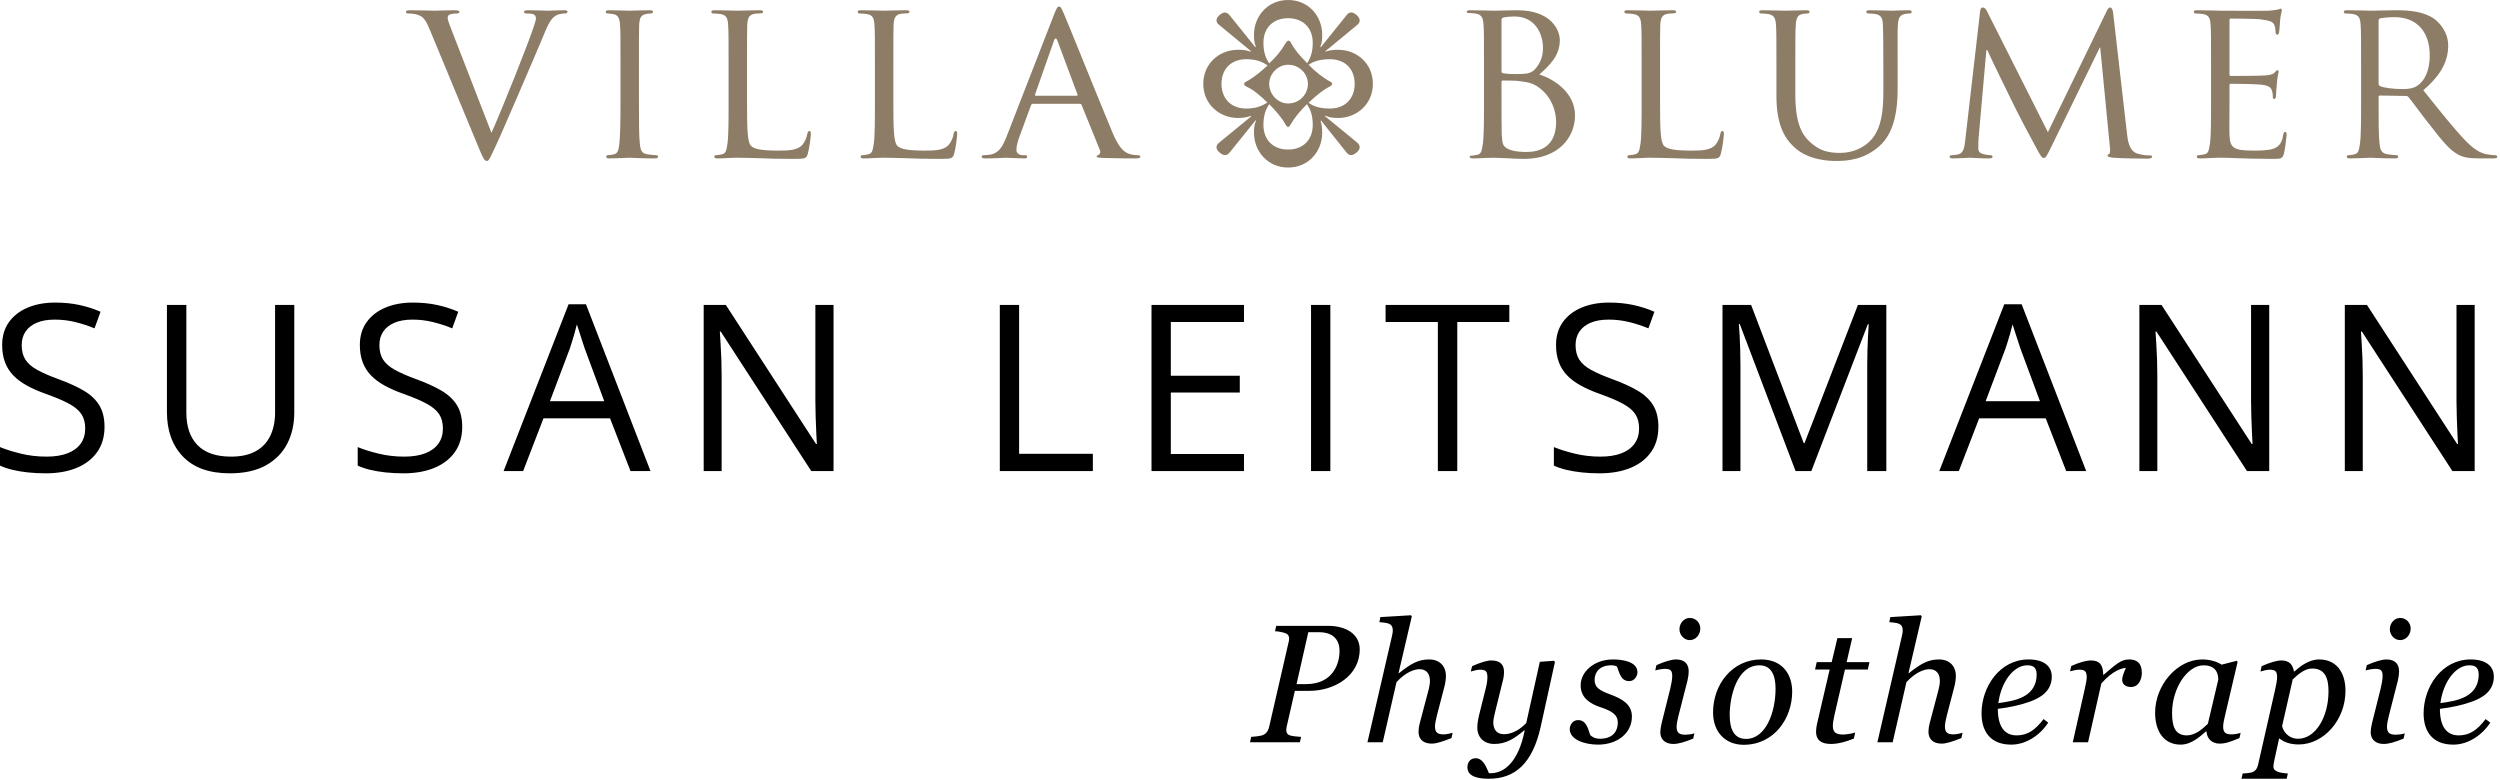
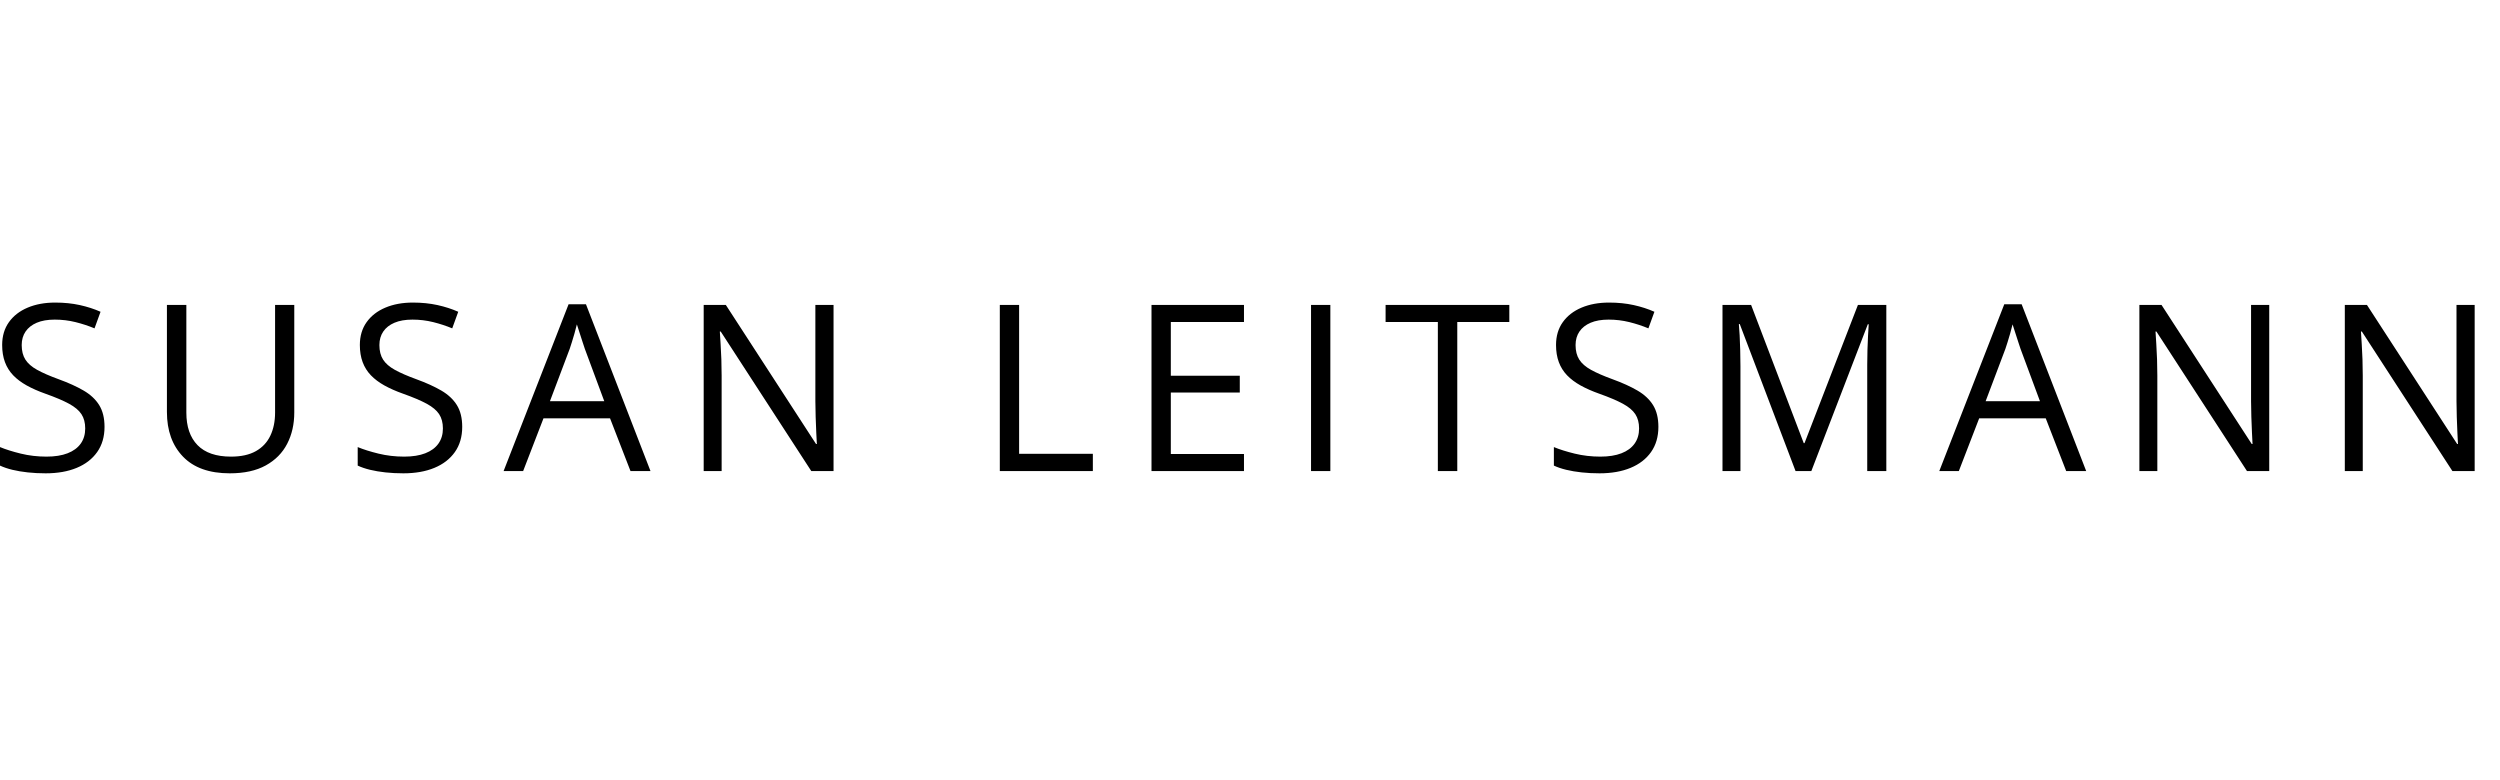
<svg xmlns="http://www.w3.org/2000/svg" width="766" height="239" viewBox="0 0 766 239" fill="none">
-   <path d="M759.478 206.686C759.478 209.723 758.088 212.092 755.359 213.482C753.043 214.666 750.572 215.026 747.74 215.438C748.615 208.745 752.528 203.855 756.543 203.855C757.882 203.855 759.478 204.06 759.478 206.686ZM764.111 207.304C764.111 204.215 761.846 202.053 757.007 202.053C748.203 202.053 742.592 210.393 742.592 218.578C742.592 224.19 745.372 228.154 751.704 228.154C756.08 228.154 760.404 225.425 763.03 221.41L761.588 220.329C759.117 223.572 756.801 225.322 753.351 225.322C749.542 225.322 747.586 222.491 747.586 217.188C751.241 216.725 754.33 216.107 757.573 214.923C760.456 213.842 764.111 211.886 764.111 207.304ZM736.826 224.704C736.105 224.962 734.767 225.116 734.097 225.116C732.193 225.116 731.369 224.55 731.369 222.645C731.369 221.719 731.678 220.483 731.987 219.144L734.715 208.488C734.973 207.355 735.076 206.377 735.076 205.708C735.076 203.494 733.892 202.053 731.163 202.053C729.928 202.053 727.714 202.67 725.191 203.803L724.831 205.399C725.397 205.245 726.993 204.936 727.662 204.936C729.567 204.936 730.03 205.399 730.03 207.252C730.03 208.179 729.722 209.672 729.464 210.856L726.787 221.564C726.53 222.645 726.375 223.675 726.375 224.344C726.375 226.352 727.662 227.948 730.391 227.948C731.884 227.948 733.84 227.381 736.466 226.3L736.826 224.704ZM738.628 192.58C738.628 190.83 737.289 189.337 735.384 189.337C733.686 189.337 732.244 190.933 732.244 192.786C732.244 194.588 733.686 196.132 735.384 196.132C737.238 196.132 738.628 194.485 738.628 192.58ZM713.454 211.783C713.454 219.762 709.438 226.352 704.135 226.352C701.047 226.352 699.451 223.881 699.245 222.439L702.488 208.179C704.084 206.686 706.092 204.833 708.46 204.833C712.475 204.833 713.454 207.973 713.454 211.783ZM718.653 211.68C718.653 205.811 715.719 202.053 710.571 202.053C707.327 202.053 704.547 204.369 703.054 205.708H702.848C702.539 203.7 701.458 202.362 699.039 202.362C697.546 202.362 695.538 202.979 692.964 204.112L692.604 205.759C693.221 205.553 694.663 205.193 695.332 205.193C697.237 205.193 697.7 205.708 697.7 207.561C697.7 208.436 697.391 210.032 697.134 211.165L691.883 234.28C691.625 235.464 691.008 236.339 689.978 236.648C689.206 236.854 688.073 236.957 687.147 237.008L686.786 238.604H700.635L700.995 237.008C699.399 236.854 696.568 236.7 696.568 234.898C696.568 234.383 696.722 233.611 696.877 232.838L698.318 226.249C699.759 227.279 701.458 228.102 704.341 228.102C711.858 228.102 718.653 220.74 718.653 211.68ZM679.682 208.23L676.49 221.77C674.894 223.314 672.629 225.322 670.055 225.322C666.245 225.322 665.524 222.233 665.524 218.424C665.524 210.856 670.209 203.855 675.151 203.855C678.755 203.855 679.682 206.068 679.682 208.23ZM686.529 224.55C685.808 224.807 684.521 225.013 683.8 225.013C681.947 225.013 681.175 224.499 681.175 222.594C681.175 221.719 681.535 220.071 681.793 219.042L685.602 202.825L685.345 202.465L680.711 203.649C680.145 203.288 678.086 202.053 674.74 202.053C667.12 202.053 660.325 209.878 660.325 218.372C660.325 224.396 663.259 228.154 668.15 228.154C671.651 228.154 674.431 225.322 675.872 224.138H676.078C676.181 226.249 677.674 227.845 680.094 227.845C681.947 227.845 683.543 227.227 686.168 226.146L686.529 224.55ZM656.258 206.171C656.258 203.082 654.662 202.053 652.345 202.053C649.771 202.053 648.175 203.7 644.572 206.738H644.417C644.417 203.855 643.388 202.362 640.711 202.362C639.218 202.362 637.158 202.928 634.636 204.06L634.275 205.708C634.842 205.502 636.283 205.193 637.004 205.193C638.857 205.193 639.372 205.708 639.372 207.561C639.372 208.436 638.96 210.187 638.754 211.165L635.099 227.433H639.784L643.851 209.415C647.609 205.142 650.492 204.678 651.367 204.678C650.852 205.811 650.235 207.252 650.235 208.333C650.235 209.466 651.11 210.496 652.912 210.496C655.28 210.496 656.258 208.179 656.258 206.171ZM624.031 206.686C624.031 209.723 622.641 212.092 619.912 213.482C617.595 214.666 615.124 215.026 612.293 215.438C613.168 208.745 617.081 203.855 621.096 203.855C622.435 203.855 624.031 204.06 624.031 206.686ZM628.664 207.304C628.664 204.215 626.399 202.053 621.559 202.053C612.756 202.053 607.145 210.393 607.145 218.578C607.145 224.19 609.925 228.154 616.257 228.154C620.633 228.154 624.957 225.425 627.583 221.41L626.141 220.329C623.67 223.572 621.354 225.322 617.904 225.322C614.095 225.322 612.138 222.491 612.138 217.188C615.794 216.725 618.883 216.107 622.126 214.923C625.009 213.842 628.664 211.886 628.664 207.304ZM601.33 224.499C600.609 224.756 599.322 225.013 598.601 225.013C596.696 225.013 595.924 224.447 595.924 222.542C595.924 221.667 596.233 220.38 596.542 219.093L598.653 211.01C599.167 209.209 599.27 207.87 599.27 207.098C599.27 204.112 597.366 202.053 594.122 202.053C590.622 202.053 588.408 203.494 584.856 206.274H584.753L588.82 188.874L588.562 188.513L579.193 189.079L578.884 190.624C581.303 190.881 583.002 190.83 583.002 193.249C583.002 193.764 582.899 194.125 582.693 195.103L575.229 227.433H579.913L584.135 209.003C587.018 205.862 589.695 205.039 591.188 205.039C593.299 205.039 594.38 206.429 594.38 208.694C594.38 209.363 594.174 210.65 593.762 212.092L591.291 221.461C590.982 222.594 590.879 223.572 590.879 224.241C590.879 226.3 592.166 227.845 594.894 227.845C596.387 227.845 598.395 227.176 600.969 226.146L601.33 224.499ZM572.809 202.876H565.808L567.506 195.515H562.976L561.226 202.876H556.644L556.129 205.142H560.608L556.695 221.976C556.541 222.748 556.438 223.52 556.438 224.19C556.438 226.609 557.828 227.948 561.02 227.948C563.439 227.948 565.962 227.124 568.021 226.3L568.433 224.447C567.558 224.756 565.602 225.065 564.778 225.065C562.358 225.065 561.586 224.241 561.586 222.388C561.586 221.513 561.792 220.329 562.101 218.99L565.293 205.142H572.294L572.809 202.876ZM544.031 211.01C544.031 218.269 541.045 226.403 534.97 226.403C531.264 226.403 529.977 223.314 529.977 219.093C529.977 213.276 532.242 203.855 539.089 203.855C542.898 203.855 544.031 207.201 544.031 211.01ZM549.128 211.937C549.128 206.274 545.833 202.053 539.604 202.053C530.8 202.053 524.88 209.672 524.88 218.269C524.88 224.447 528.793 228.205 534.25 228.205C543.671 228.205 549.128 220.02 549.128 211.937ZM519.166 224.704C518.445 224.962 517.106 225.116 516.437 225.116C514.532 225.116 513.709 224.55 513.709 222.645C513.709 221.719 514.017 220.483 514.326 219.144L517.055 208.488C517.312 207.355 517.415 206.377 517.415 205.708C517.415 203.494 516.231 202.053 513.503 202.053C512.267 202.053 510.053 202.67 507.531 203.803L507.17 205.399C507.737 205.245 509.333 204.936 510.002 204.936C511.907 204.936 512.37 205.399 512.37 207.252C512.37 208.179 512.061 209.672 511.804 210.856L509.127 221.564C508.869 222.645 508.715 223.675 508.715 224.344C508.715 226.352 510.002 227.948 512.73 227.948C514.223 227.948 516.18 227.381 518.805 226.3L519.166 224.704ZM520.967 192.58C520.967 190.83 519.629 189.337 517.724 189.337C516.025 189.337 514.584 190.933 514.584 192.786C514.584 194.588 516.025 196.132 517.724 196.132C519.577 196.132 520.967 194.485 520.967 192.58ZM501.713 205.965C501.713 202.516 496.565 202.053 494.249 202.053C488.431 202.053 484.313 205.811 484.313 209.981C484.313 214.048 487.556 215.747 490.491 216.725C493.94 217.857 495.69 219.042 495.69 221.358C495.69 224.396 493.837 226.352 490.233 226.352C488.74 226.352 487.711 225.734 487.247 225.219C486.527 223.212 486.063 220.637 483.489 220.637C481.79 220.637 480.967 222.285 480.967 223.366C480.967 226.661 485.548 228.154 489.667 228.154C495.484 228.154 500.015 224.704 500.015 219.556C500.015 215.901 497.235 214.202 493.476 212.812C490.027 211.525 488.586 210.65 488.586 208.282C488.586 205.862 490.285 203.855 493.579 203.855C494.506 203.855 494.712 203.906 495.433 204.215C496.205 206.171 496.617 208.694 499.191 208.694C500.89 208.694 501.713 207.046 501.713 205.965ZM476.436 202.825L476.127 202.465L471.803 202.773L467.633 221.564C464.853 224.396 462.382 224.962 460.786 224.962C458.675 224.962 457.543 223.572 457.543 221.307C457.543 220.637 457.8 219.299 458.16 217.909L460.426 208.745C460.734 207.613 460.837 206.635 460.837 205.965C460.837 203.597 459.653 202.362 456.873 202.362C455.638 202.362 453.579 202.979 451.056 204.112L450.644 205.759C451.262 205.553 452.703 205.193 453.424 205.193C455.277 205.193 455.741 205.708 455.741 207.561C455.741 208.436 455.535 209.826 455.174 211.165L453.218 218.99C452.755 220.895 452.652 222.13 452.652 222.903C452.652 225.889 454.608 227.948 457.851 227.948C461.404 227.948 463.978 226.352 467.015 223.778H467.17C465.265 233.559 460.786 236.905 456.822 236.905H456.204C455.483 235.258 454.505 232.324 452.137 232.324C450.284 232.324 449.614 233.868 449.614 235.052C449.614 236.751 450.644 238.604 456.204 238.604C464.184 238.604 469.589 233.971 472.112 222.491L476.436 202.825ZM445.086 224.499C444.366 224.756 443.079 225.013 442.358 225.013C440.453 225.013 439.681 224.447 439.681 222.542C439.681 221.667 439.99 220.38 440.299 219.093L442.409 211.01C442.924 209.209 443.027 207.87 443.027 207.098C443.027 204.112 441.122 202.053 437.879 202.053C434.378 202.053 432.165 203.494 428.612 206.274H428.509L432.576 188.874L432.319 188.513L422.949 189.079L422.641 190.624C425.06 190.881 426.759 190.83 426.759 193.249C426.759 193.764 426.656 194.125 426.45 195.103L418.985 227.433H423.67L427.892 209.003C430.775 205.862 433.452 205.039 434.945 205.039C437.055 205.039 438.136 206.429 438.136 208.694C438.136 209.363 437.93 210.65 437.519 212.092L435.047 221.461C434.739 222.594 434.636 223.572 434.636 224.241C434.636 226.3 435.923 227.845 438.651 227.845C440.144 227.845 442.152 227.176 444.726 226.146L445.086 224.499ZM410.439 199.479C410.439 202.722 408.895 209.62 400.092 209.62H397.26L400.864 193.713H404.159C408.844 193.713 410.439 196.39 410.439 199.479ZM416.617 198.964C416.617 194.434 412.653 191.756 406.887 191.756H391.031L390.671 193.404C391.546 193.455 392.987 193.661 394.017 194.073C394.738 194.382 394.995 195 394.995 195.669C394.995 195.978 394.944 196.39 394.841 196.699L388.869 222.697C388.611 223.829 388.045 224.807 386.861 225.271C386.14 225.528 384.236 225.734 383.36 225.786L383 227.433H398.29L398.65 225.786C397.569 225.734 395.613 225.528 395.098 225.271C394.326 224.962 394.12 224.344 394.12 223.623C394.12 223.314 394.171 223.006 394.223 222.697L396.745 211.68H401.121C408.947 211.68 416.617 207.046 416.617 198.964Z" fill="black" />
-   <path d="M402.225 38.271C402.225 42.931 399.187 45.825 394.67 45.825C390.151 45.825 387.114 42.931 387.114 38.271C387.114 35.446 387.75 33.611 388.88 31.916C390.928 33.962 392.904 36.292 393.75 37.917C394.458 39.258 394.881 39.188 395.588 37.917C396.506 36.292 398.341 33.962 400.459 31.916C401.589 33.611 402.225 35.446 402.225 38.271ZM400.743 25.703C400.743 28.95 398.129 31.703 394.67 31.703C391.564 31.703 388.88 28.95 388.88 25.703C388.88 22.596 391.564 19.84 394.67 19.84C398.129 19.84 400.743 22.596 400.743 25.703ZM415.075 25.703C415.075 30.15 412.181 33.257 407.521 33.257C404.414 33.257 402.507 32.621 400.953 31.491C403.142 29.373 405.472 27.466 407.379 26.549C408.438 25.985 408.438 25.418 407.449 24.926C405.544 23.936 403.073 22.029 400.953 19.84C402.507 18.782 404.414 18.146 407.521 18.146C412.181 18.146 415.075 21.183 415.075 25.703ZM381.818 33.257C377.158 33.257 374.264 30.15 374.264 25.703C374.264 21.183 377.158 18.146 381.818 18.146C384.784 18.146 386.691 18.853 388.385 20.053C386.124 22.17 383.794 24.006 381.959 24.926C380.9 25.418 380.972 26.054 381.959 26.549C383.866 27.397 386.125 29.232 388.314 31.421C386.55 32.552 384.714 33.257 381.818 33.257ZM402.225 13.132C402.225 15.887 401.589 17.651 400.53 19.346C398.482 17.369 396.647 15.18 395.729 13.416C395.093 12.145 394.599 12.073 393.75 13.486C392.763 15.252 390.928 17.582 388.88 19.417C387.821 17.864 387.114 15.957 387.114 13.132C387.114 8.472 390.151 5.578 394.67 5.578C399.187 5.578 402.225 8.472 402.225 13.132ZM406.108 15.675L415.782 7.695C416.769 6.919 417.054 5.86 415.641 4.588C414.37 3.53 413.452 3.53 412.534 4.729L404.696 14.475L404.555 14.334C405.049 12.991 405.119 12.073 405.119 10.661C405.119 4.942 400.953 -6.10352e-05 394.67 -6.10352e-05C388.455 -6.10352e-05 384.22 4.942 384.22 10.661C384.22 12.073 384.289 12.991 384.784 14.334L384.643 14.475L376.804 4.729C375.886 3.601 374.969 3.53 373.697 4.588C372.285 5.86 372.569 6.919 373.628 7.695L383.302 15.675L383.089 15.816C381.818 15.321 380.759 15.252 379.347 15.252C373.628 15.252 368.686 19.417 368.686 25.703C368.686 31.916 373.628 36.151 379.347 36.151C380.759 36.151 382.172 35.941 383.23 35.515L383.371 35.658L373.628 43.636C372.569 44.484 372.285 45.543 373.697 46.743C374.969 47.801 375.886 47.801 376.804 46.673L384.714 36.858L384.855 36.999C384.361 38.058 384.22 39.117 384.22 40.67C384.22 46.391 388.455 51.333 394.67 51.333C400.953 51.333 405.119 46.391 405.119 40.67C405.119 39.188 404.978 38.13 404.626 37.069L404.767 36.928L412.534 46.673C413.452 47.801 414.37 47.801 415.641 46.743C417.054 45.543 416.769 44.484 415.782 43.636L405.967 35.587L406.108 35.446C407.097 35.941 408.438 36.151 409.992 36.151C415.711 36.151 420.653 31.916 420.653 25.703C420.653 19.417 415.711 15.252 409.992 15.252C409.215 15.252 408.579 15.252 407.874 15.393C407.38 15.462 406.813 15.534 406.249 15.816L406.108 15.675Z" fill="#8D7C66" />
-   <path d="M728.8 6.319C728.8 5.965 729.012 5.753 729.294 5.612C729.93 5.471 731.906 5.26 733.744 5.26C740.381 5.26 744.477 9.567 744.477 17.052C744.477 21.64 742.852 24.819 740.734 26.231C739.25 27.218 737.556 27.29 736.074 27.29C733.319 27.29 730.143 26.867 729.225 26.372C728.943 26.159 728.8 25.949 728.8 25.595V6.319ZM723.437 31.102C723.437 36.892 723.437 41.624 723.083 44.095C722.801 45.861 722.66 46.989 721.46 47.273C720.894 47.414 720.117 47.555 719.553 47.555C719.2 47.555 719.059 47.837 719.059 48.05C719.059 48.401 719.412 48.542 720.048 48.542C721.953 48.542 726.12 48.332 726.19 48.332C726.472 48.332 730.427 48.542 733.816 48.542C734.523 48.542 734.805 48.332 734.805 48.05C734.805 47.837 734.734 47.555 734.31 47.555C733.746 47.555 732.403 47.414 731.557 47.273C729.65 46.989 729.297 45.861 729.086 44.095C728.802 41.624 728.802 36.964 728.802 31.173V29.761C728.802 29.407 728.945 29.266 729.227 29.266L737.135 29.407C737.558 29.407 737.699 29.479 737.981 29.761C739.324 31.386 742.077 35.269 744.689 38.517C748.221 43.036 750.48 45.93 753.164 47.343C754.717 48.191 756.271 48.542 759.8 48.542H763.684C764.814 48.542 765.168 48.401 765.168 48.05C765.168 47.837 764.955 47.555 764.602 47.555C764.25 47.555 763.614 47.555 762.412 47.343C760.859 47.13 758.811 46.566 755.494 43.177C751.892 39.435 747.586 33.998 742.5 27.643C748.291 22.699 750.126 18.392 750.126 13.945C750.126 9.779 747.373 6.883 745.82 5.753C742.572 3.494 738.194 3.14 734.239 3.14C732.334 3.14 727.108 3.281 726.472 3.281C726.12 3.281 721.953 3.14 719.13 3.14C718.423 3.14 718.141 3.281 718.141 3.635C718.141 3.848 718.423 4.13 718.635 4.13C719.199 4.13 720.258 4.199 720.753 4.271C722.801 4.553 723.155 5.542 723.296 7.59C723.437 9.495 723.437 11.189 723.437 20.512V31.102ZM677.468 31.102C677.468 36.892 677.468 41.624 677.115 44.095C676.833 45.861 676.692 47.061 675.49 47.273C674.926 47.343 674.149 47.555 673.585 47.555C673.231 47.555 673.09 47.837 673.09 48.05C673.09 48.401 673.442 48.542 674.077 48.542C675.067 48.542 676.479 48.473 677.679 48.401C679.022 48.332 680.221 48.332 680.362 48.332C681.28 48.332 682.905 48.332 685.517 48.473C688.06 48.542 691.659 48.683 696.32 48.683C698.721 48.683 699.357 48.683 699.78 47.13C700.134 45.861 700.628 41.765 700.628 41.342C700.628 40.916 700.557 40.424 700.203 40.424C699.852 40.424 699.711 40.634 699.567 41.342C699.216 43.741 698.368 44.8 696.745 45.507C695.12 46.143 692.154 46.143 690.531 46.143C684.387 46.143 683.257 45.366 683.116 41.342C683.046 40.14 683.116 33.15 683.116 31.102V26.09C683.116 25.877 683.187 25.665 683.541 25.665C684.6 25.665 691.236 25.736 692.931 25.949C695.332 26.231 695.896 26.936 696.109 27.784C696.391 28.561 696.391 29.197 696.391 29.761C696.391 30.114 696.532 30.325 696.814 30.325C697.237 30.325 697.38 29.691 697.38 29.197C697.38 28.771 697.521 26.513 697.662 25.313C697.803 23.334 698.157 22.347 698.157 21.994C698.157 21.64 698.014 21.499 697.804 21.499C697.591 21.499 697.309 21.853 696.886 22.276C696.25 22.912 695.332 22.983 693.848 23.124C692.436 23.265 684.246 23.265 683.469 23.265C683.116 23.265 683.116 23.052 683.116 22.629V6.319C683.116 5.896 683.187 5.683 683.469 5.683C684.174 5.683 691.377 5.753 692.436 5.896C695.827 6.319 696.461 6.742 696.886 7.731C697.168 8.436 697.237 9.426 697.237 9.849C697.237 10.343 697.38 10.625 697.732 10.625C698.014 10.625 698.227 10.272 698.298 9.99C698.439 9.285 698.58 6.601 698.65 6.037C698.793 4.34 699.144 3.635 699.144 3.212C699.144 2.93 699.075 2.646 698.862 2.646C698.58 2.646 698.298 2.858 698.014 2.93C697.522 2.999 696.391 3.212 695.191 3.281C693.779 3.353 680.786 3.281 680.362 3.281C680.009 3.281 675.984 3.14 673.16 3.14C672.455 3.14 672.173 3.281 672.173 3.635C672.173 3.848 672.455 4.13 672.665 4.13C673.231 4.13 674.29 4.199 674.785 4.271C676.833 4.553 677.184 5.542 677.325 7.59C677.468 9.495 677.468 11.189 677.468 20.512V31.102ZM647.462 3.917C647.321 2.787 646.967 2.294 646.544 2.294C646.119 2.294 645.837 2.717 645.555 3.281L627.478 40.493L608.696 3.212C608.343 2.505 607.848 2.294 607.425 2.294C607.071 2.294 606.789 2.717 606.72 3.353L602.201 42.541C601.916 44.8 601.847 46.989 599.799 47.343C598.881 47.484 598.458 47.555 597.963 47.555C597.61 47.555 597.328 47.766 597.328 47.978C597.328 48.401 597.751 48.542 598.387 48.542C600.081 48.542 603.047 48.332 603.613 48.332C604.105 48.332 607.071 48.542 609.401 48.542C610.109 48.542 610.532 48.401 610.532 47.978C610.532 47.766 610.25 47.555 610.037 47.555C609.614 47.555 608.696 47.484 607.638 47.202C606.72 46.989 606.153 46.425 606.153 45.507C606.153 44.518 606.154 43.388 606.225 42.47L608.625 15.357H608.907C609.968 17.828 614.979 27.925 616.817 31.737C618.37 34.985 622.464 42.682 624.089 45.648C625.289 47.837 625.643 48.401 626.207 48.401C626.773 48.401 627.124 47.837 628.396 45.225L643.365 14.581H643.507L646.472 45.084C646.613 46.212 646.544 47.13 646.19 47.202C645.908 47.273 645.767 47.484 645.767 47.696C645.767 47.978 646.049 48.191 647.531 48.332C649.792 48.542 656.71 48.614 658.123 48.614C658.83 48.614 659.394 48.401 659.394 48.05C659.394 47.766 659.181 47.625 658.899 47.625C658.264 47.625 656.641 47.625 654.875 47.061C652.332 46.212 651.909 42.965 651.697 40.847L647.462 3.917ZM544.298 29.338C544.298 38.094 546.699 42.26 549.735 45.084C554.113 49.178 560.608 49.319 562.656 49.319C566.327 49.319 571.128 48.827 575.648 44.941C580.592 40.706 581.438 33.432 581.438 26.936V20.512C581.438 11.189 581.369 9.495 581.51 7.59C581.651 5.612 582.004 4.624 583.699 4.271C584.475 4.13 584.827 4.13 585.252 4.13C585.534 4.13 585.747 3.848 585.747 3.635C585.747 3.281 585.462 3.14 584.757 3.14C582.922 3.14 579.956 3.281 579.531 3.281C579.18 3.281 575.578 3.14 572.825 3.14C572.118 3.14 571.836 3.281 571.836 3.635C571.836 3.848 572.048 4.13 572.33 4.13C572.894 4.13 573.953 4.199 574.448 4.271C576.496 4.553 576.849 5.683 576.919 7.59C576.991 9.495 577.06 11.189 577.06 20.512V28.066C577.06 34.208 576.424 39.153 573.53 42.611C571.413 45.154 567.74 46.848 563.928 46.848C560.396 46.848 557.714 46.353 554.677 43.6C551.995 41.201 550.088 37.599 550.088 28.915V20.512C550.088 11.189 550.088 9.495 550.229 7.59C550.37 5.612 550.724 4.553 552.347 4.271C553.123 4.13 553.477 4.13 553.9 4.13C554.182 4.13 554.466 3.848 554.466 3.635C554.466 3.281 554.113 3.14 553.405 3.14C551.57 3.14 547.686 3.281 547.122 3.281C546.556 3.281 542.816 3.14 539.991 3.14C539.284 3.14 539.002 3.281 539.002 3.635C539.002 3.848 539.284 4.13 539.497 4.13C540.061 4.13 541.119 4.199 541.614 4.271C543.662 4.553 544.016 5.683 544.157 7.59C544.298 9.495 544.298 11.189 544.298 20.512V29.338ZM508.639 20.512C508.639 11.189 508.639 9.495 508.711 7.59C508.852 5.471 509.205 4.553 511.041 4.199C511.746 4.13 512.664 4.058 513.089 4.058C513.299 4.058 513.581 3.848 513.581 3.635C513.581 3.281 513.23 3.14 512.594 3.14C510.687 3.14 506.027 3.281 505.745 3.281C505.391 3.281 501.508 3.14 498.683 3.14C497.978 3.14 497.696 3.281 497.696 3.635C497.696 3.848 497.978 4.13 498.188 4.13C498.755 4.13 499.813 4.199 500.308 4.271C502.356 4.553 502.708 5.542 502.849 7.59C502.992 9.495 502.992 11.189 502.992 20.512V31.102C502.992 36.892 502.992 41.624 502.638 44.095C502.356 45.861 502.215 46.989 501.013 47.273C500.449 47.414 499.672 47.555 499.108 47.555C498.755 47.555 498.614 47.837 498.614 48.05C498.614 48.401 498.965 48.542 499.601 48.542C500.59 48.542 501.931 48.473 503.202 48.401C504.402 48.332 505.463 48.332 505.745 48.332C507.58 48.332 509.698 48.401 512.523 48.473C515.419 48.614 518.877 48.683 523.327 48.683C526.646 48.683 526.857 48.473 527.28 47.061C527.774 45.295 528.198 41.693 528.198 41.057C528.198 40.424 528.057 40.14 527.774 40.14C527.421 40.14 527.21 40.493 527.139 40.916C526.928 42.118 526.434 43.388 525.657 44.307C524.173 46.071 521.42 46.143 518.172 46.143C513.299 46.143 510.9 45.72 509.91 44.731C508.78 43.672 508.639 40.07 508.639 31.245V20.512ZM460.061 25.101C460.061 24.819 460.202 24.677 460.412 24.677C461.402 24.677 464.509 24.677 465.285 24.819C466.767 25.101 468.746 25.029 470.863 26.372C475.736 29.479 476.795 34.633 476.795 37.317C476.795 45.013 471.781 46.566 467.687 46.566C466.557 46.566 463.944 46.497 462.248 45.72C460.343 44.8 460.343 44.095 460.13 41.201C460.061 40.281 460.061 33.08 460.061 28.42V25.101ZM460.061 5.965C460.061 5.612 460.271 5.471 460.838 5.33C461.825 5.117 463.309 5.048 464.014 5.048C470.227 5.048 472.77 10.131 472.77 14.722C472.77 17.616 471.711 19.664 470.368 21.145C469.097 22.558 467.756 22.699 464.296 22.699C461.966 22.699 460.838 22.488 460.484 22.417C460.202 22.347 460.061 22.206 460.061 21.781V5.965ZM454.693 31.102C454.693 36.892 454.693 41.624 454.34 44.095C454.058 45.861 453.917 47.202 452.717 47.414C452.151 47.484 451.374 47.696 450.81 47.696C450.456 47.696 450.315 47.837 450.315 48.05C450.315 48.401 450.669 48.542 451.305 48.542C452.292 48.542 453.776 48.473 455.047 48.401C456.319 48.401 457.447 48.332 457.588 48.332C457.872 48.332 459.636 48.401 461.614 48.473C463.591 48.614 465.849 48.683 466.98 48.683C477.571 48.683 482.585 42.047 482.585 35.339C482.585 28.561 476.372 24.252 471.64 22.842C474.818 20.017 477.925 17.052 477.925 12.32C477.925 9.144 475.241 3.14 464.862 3.14C461.966 3.14 459.072 3.281 457.588 3.281C457.236 3.281 453.212 3.14 450.387 3.14C449.68 3.14 449.398 3.281 449.398 3.635C449.398 3.848 449.68 3.989 449.892 3.989C450.456 3.989 451.515 4.058 452.01 4.13C454.058 4.412 454.411 5.542 454.552 7.59C454.693 9.495 454.693 11.189 454.693 20.512V31.102ZM317.357 29.338C317.147 29.338 317.075 29.197 317.147 28.915L322.937 12.461C323.289 11.543 323.642 11.543 323.996 12.461L330.138 28.915C330.21 29.197 330.21 29.338 329.928 29.338H317.357ZM308.391 41.906C307.191 44.941 305.991 47.061 303.166 47.414C302.672 47.484 301.754 47.555 301.329 47.555C301.047 47.555 300.765 47.766 300.765 48.05C300.765 48.401 301.188 48.542 301.964 48.542C304.507 48.542 307.614 48.332 308.25 48.332C308.955 48.332 312.346 48.542 313.827 48.542C314.394 48.542 314.745 48.401 314.745 48.05C314.745 47.766 314.604 47.555 314.109 47.555H313.545C312.487 47.555 311.428 47.13 311.428 45.93C311.428 44.872 311.779 43.388 312.346 41.906L315.876 32.303C316.017 31.95 316.229 31.809 316.511 31.809H330.845C331.197 31.809 331.268 31.878 331.409 32.162L336.987 45.93C337.413 46.92 336.777 47.414 336.423 47.555C336.141 47.696 336 47.696 336 47.978C336 48.332 336.987 48.332 338.189 48.401C342.496 48.542 347.084 48.542 348.002 48.542C348.709 48.542 349.414 48.401 349.414 48.05C349.414 47.696 348.991 47.555 348.638 47.555C348.002 47.555 347.084 47.484 346.167 47.202C344.826 46.779 343.131 46.002 340.871 40.634C337.059 31.527 327.103 6.742 325.973 4.199C325.337 2.858 325.124 2.01 324.491 2.01C324.065 2.01 323.783 2.364 323.007 4.34L308.391 41.906ZM273.724 20.512C273.724 11.189 273.724 9.495 273.793 7.59C273.934 5.471 274.288 4.553 276.123 4.199C276.83 4.13 277.748 4.058 278.171 4.058C278.384 4.058 278.666 3.848 278.666 3.635C278.666 3.281 278.312 3.14 277.676 3.14C275.772 3.14 271.111 3.281 270.827 3.281C270.476 3.281 266.592 3.14 263.768 3.14C263.06 3.14 262.778 3.281 262.778 3.635C262.778 3.848 263.06 4.13 263.273 4.13C263.837 4.13 264.896 4.199 265.39 4.271C267.438 4.553 267.792 5.542 267.933 7.59C268.074 9.495 268.074 11.189 268.074 20.512V31.102C268.074 36.892 268.074 41.624 267.72 44.095C267.438 45.861 267.297 46.989 266.098 47.273C265.531 47.414 264.755 47.555 264.191 47.555C263.837 47.555 263.696 47.837 263.696 48.05C263.696 48.401 264.05 48.542 264.685 48.542C265.672 48.542 267.015 48.473 268.287 48.401C269.486 48.332 270.545 48.332 270.827 48.332C272.665 48.332 274.782 48.401 277.607 48.473C280.501 48.614 283.962 48.683 288.409 48.683C291.729 48.683 291.941 48.473 292.364 47.061C292.859 45.295 293.282 41.693 293.282 41.057C293.282 40.424 293.141 40.14 292.859 40.14C292.505 40.14 292.293 40.493 292.223 40.916C292.011 42.118 291.516 43.388 290.739 44.307C289.257 46.071 286.504 46.143 283.254 46.143C278.384 46.143 275.982 45.72 274.995 44.731C273.865 43.672 273.724 40.07 273.724 31.245V20.512ZM228.886 20.512C228.886 11.189 228.886 9.495 228.957 7.59C229.098 5.471 229.452 4.553 231.287 4.199C231.992 4.13 232.91 4.058 233.335 4.058C233.546 4.058 233.83 3.848 233.83 3.635C233.83 3.281 233.476 3.14 232.841 3.14C230.934 3.14 226.274 3.281 225.991 3.281C225.638 3.281 221.754 3.14 218.93 3.14C218.225 3.14 217.942 3.281 217.942 3.635C217.942 3.848 218.225 4.13 218.437 4.13C219.001 4.13 220.06 4.199 220.555 4.271C222.603 4.553 222.954 5.542 223.097 7.59C223.238 9.495 223.238 11.189 223.238 20.512V31.102C223.238 36.892 223.238 41.624 222.885 44.095C222.603 45.861 222.462 46.989 221.26 47.273C220.696 47.414 219.919 47.555 219.355 47.555C219.001 47.555 218.86 47.837 218.86 48.05C218.86 48.401 219.214 48.542 219.847 48.542C220.837 48.542 222.177 48.473 223.449 48.401C224.651 48.332 225.709 48.332 225.991 48.332C227.827 48.332 229.947 48.401 232.769 48.473C235.666 48.614 239.126 48.683 243.573 48.683C246.893 48.683 247.103 48.473 247.526 47.061C248.021 45.295 248.446 41.693 248.446 41.057C248.446 40.424 248.305 40.14 248.021 40.14C247.67 40.14 247.457 40.493 247.385 40.916C247.175 42.118 246.68 43.388 245.904 44.307C244.42 46.071 241.666 46.143 238.419 46.143C233.546 46.143 231.146 45.72 230.157 44.731C229.027 43.672 228.886 40.07 228.886 31.245V20.512ZM195.77 20.512C195.77 11.189 195.77 9.495 195.841 7.59C195.982 5.471 196.334 4.624 198.03 4.271C198.736 4.13 199.159 4.13 199.584 4.13C199.794 4.13 200.076 3.848 200.076 3.635C200.076 3.281 199.794 3.14 199.089 3.14C197.182 3.14 193.158 3.281 192.876 3.281C192.522 3.281 188.639 3.14 186.59 3.14C185.885 3.14 185.601 3.281 185.601 3.635C185.601 3.848 185.814 4.13 186.096 4.13C186.521 4.13 187.298 4.199 188.003 4.34C189.344 4.624 189.838 5.542 189.979 7.59C190.12 9.495 190.12 11.189 190.12 20.512V31.102C190.12 36.892 190.051 41.624 189.769 44.095C189.556 45.861 189.344 46.989 188.144 47.273C187.58 47.414 186.803 47.555 186.237 47.555C185.885 47.555 185.744 47.837 185.744 48.05C185.744 48.401 186.096 48.542 186.731 48.542C188.638 48.542 192.522 48.332 192.876 48.332C193.158 48.332 197.182 48.542 200.643 48.542C201.348 48.542 201.63 48.332 201.63 48.05C201.63 47.837 201.489 47.555 201.137 47.555C200.571 47.555 199.23 47.414 198.312 47.273C196.477 46.989 196.264 45.861 196.052 44.095C195.77 41.624 195.77 36.892 195.77 31.102V20.512ZM138.861 10.484C137.943 8.083 137.166 6.247 137.166 5.471C137.166 5.047 137.236 4.694 137.871 4.412C138.438 4.199 139.425 4.13 140.132 4.13C140.555 4.13 140.768 3.848 140.768 3.563C140.768 3.281 140.201 3.14 139.073 3.14C136.672 3.14 133.918 3.281 133.283 3.281C132.506 3.281 128.976 3.14 126.01 3.14C125.021 3.14 124.385 3.212 124.385 3.563C124.385 3.776 124.526 4.13 124.88 4.13C125.234 4.13 126.293 4.13 127.28 4.34C129.328 4.835 130.176 5.471 131.588 8.859L146.84 45.648C148.04 48.542 148.463 49.319 149.17 49.319C149.806 49.319 150.157 48.401 151.852 44.8C153.264 41.834 156.02 35.339 159.831 26.584C163.01 19.241 166.045 12.038 166.752 10.343C168.375 6.247 169.364 5.401 170.21 4.835C171.341 4.13 172.753 4.13 173.176 4.13C173.671 4.13 173.884 3.848 173.884 3.563C173.884 3.281 173.53 3.14 172.894 3.14C171.059 3.14 168.375 3.281 168.024 3.281C167.247 3.281 164.422 3.14 161.951 3.14C160.962 3.14 160.539 3.281 160.539 3.635C160.539 3.917 160.89 4.13 161.244 4.13C161.951 4.13 162.656 4.13 163.361 4.34C163.997 4.553 164.21 5.117 164.21 5.612C164.21 6.106 163.928 6.955 163.645 7.872C162.302 12.179 154.182 32.655 150.583 40.706L138.861 10.484Z" fill="#8D7C66" />
  <path d="M758.238 93.439H752.669V122.922C752.669 124.408 752.698 126.015 752.756 127.743C752.814 129.473 752.877 131.085 752.947 132.582C753.016 134.08 753.074 135.235 753.121 136.045H752.877L725.238 93.439H718.452V144.331H723.951V115.09C723.951 113.398 723.922 111.732 723.864 110.096C723.806 108.46 723.73 106.915 723.638 105.465C723.544 104.015 723.463 102.721 723.394 101.584H723.672L751.415 144.331H758.238V93.439ZM695.294 93.439H689.725V122.922C689.725 124.408 689.754 126.015 689.813 127.743C689.869 129.473 689.933 131.085 690.003 132.582C690.072 134.08 690.13 135.235 690.177 136.045H689.933L662.295 93.439H655.506V144.331H661.006V115.09C661.006 113.398 660.976 111.732 660.92 110.096C660.862 108.46 660.786 106.915 660.692 105.465C660.6 104.015 660.52 102.721 660.45 101.584H660.728L688.472 144.331H695.294V93.439ZM608.401 122.922L614.458 106.875C614.643 106.318 614.863 105.64 615.118 104.838C615.373 104.039 615.635 103.168 615.901 102.228C616.168 101.288 616.418 100.344 616.651 99.39C616.859 100.017 617.126 100.843 617.45 101.864C617.775 102.884 618.095 103.871 618.408 104.823C618.722 105.774 618.948 106.457 619.086 106.875L625.04 122.922H608.401ZM639.207 144.331L619.436 93.23H614.108L594.198 144.331H600.186L606.418 128.179H626.815L633.08 144.331H639.207ZM554.994 144.331L572.294 99.357H572.574C572.503 100.355 572.433 101.532 572.364 102.889C572.294 104.247 572.236 105.687 572.189 107.206C572.144 108.726 572.12 110.242 572.12 111.748V144.331H577.969V93.439H569.266L552.906 135.767H552.662L536.544 93.439H527.772V144.331H533.274V112.167C533.274 110.494 533.249 108.854 533.202 107.24C533.157 105.628 533.099 104.138 533.03 102.768C532.961 101.398 532.878 100.239 532.786 99.287H533.063L550.155 144.331H554.994ZM506.497 124.124C505.405 122.371 503.815 120.887 501.727 119.667C499.639 118.449 497.098 117.294 494.103 116.204C491.366 115.206 489.166 114.25 487.507 113.333C485.848 112.417 484.64 111.365 483.888 110.183C483.133 108.999 482.755 107.513 482.755 105.727C482.755 104.126 483.149 102.745 483.939 101.584C484.727 100.424 485.871 99.525 487.368 98.887C488.866 98.249 490.703 97.929 492.886 97.929C495.066 97.929 497.183 98.186 499.238 98.694C501.293 99.207 503.236 99.845 505.069 100.61L506.913 95.527C504.986 94.67 502.869 93.985 500.561 93.474C498.251 92.964 495.74 92.709 493.024 92.709C489.844 92.709 487.03 93.224 484.584 94.258C482.135 95.29 480.219 96.776 478.84 98.712C477.459 100.65 476.768 102.976 476.768 105.691C476.768 107.665 477.052 109.416 477.62 110.949C478.189 112.48 479.031 113.825 480.145 114.987C481.26 116.146 482.639 117.185 484.288 118.103C485.936 119.018 487.838 119.86 489.996 120.625C493.06 121.715 495.478 122.743 497.255 123.705C499.03 124.67 500.299 125.737 501.065 126.908C501.832 128.081 502.215 129.536 502.215 131.277C502.215 133.088 501.756 134.637 500.838 135.924C499.923 137.211 498.582 138.198 496.818 138.883C495.055 139.568 492.897 139.91 490.345 139.91C487.606 139.91 484.985 139.602 482.478 138.988C479.971 138.373 477.847 137.706 476.107 136.985V142.659C477.197 143.169 478.462 143.599 479.901 143.948C481.341 144.295 482.919 144.562 484.635 144.747C486.352 144.933 488.174 145.027 490.101 145.027C493.743 145.027 496.91 144.47 499.603 143.355C502.296 142.243 504.391 140.624 505.886 138.5C507.383 136.376 508.131 133.807 508.131 130.789C508.131 128.099 507.587 125.876 506.497 124.124ZM446.51 98.66H462.454V93.439H424.546V98.66H440.558V144.331H446.51V98.66ZM407.619 93.439H401.701V144.331H407.619V93.439ZM381.156 139.109H358.739V120.278H379.869V115.126H358.739V98.66H381.156V93.439H352.821V144.331H381.156V139.109ZM334.85 144.331V139.04H312.258V93.439H306.342V144.331H334.85ZM255.398 93.439H249.829V122.922C249.829 124.408 249.859 126.015 249.917 127.743C249.973 129.473 250.038 131.085 250.107 132.582C250.176 134.08 250.235 135.235 250.282 136.045H250.038L222.399 93.439H215.61V144.331H221.11V115.09C221.11 113.398 221.081 111.732 221.025 110.096C220.966 108.46 220.89 106.915 220.796 105.465C220.705 104.015 220.624 102.721 220.555 101.584H220.832L248.576 144.331H255.398V93.439ZM168.505 122.922L174.562 106.875C174.747 106.318 174.967 105.64 175.222 104.838C175.477 104.039 175.739 103.168 176.005 102.228C176.272 101.288 176.522 100.344 176.755 99.39C176.963 100.017 177.23 100.843 177.554 101.864C177.881 102.884 178.199 103.871 178.512 104.823C178.826 105.774 179.052 106.457 179.19 106.875L185.144 122.922H168.505ZM199.311 144.331L179.54 93.23H174.212L154.303 144.331H160.29L166.522 128.179H186.919L193.184 144.331H199.311ZM139.986 124.124C138.896 122.371 137.307 120.887 135.219 119.667C133.13 118.449 130.588 117.294 127.595 116.204C124.855 115.206 122.657 114.25 120.999 113.333C119.34 112.417 118.132 111.365 117.379 110.183C116.623 108.999 116.247 107.513 116.247 105.727C116.247 104.126 116.641 102.745 117.431 101.584C118.219 100.424 119.363 99.525 120.86 98.887C122.355 98.249 124.195 97.929 126.377 97.929C128.558 97.929 130.675 98.186 132.73 98.694C134.782 99.207 136.727 99.845 138.561 100.61L140.405 95.527C138.478 94.67 136.36 93.985 134.053 93.474C131.743 92.964 129.231 92.709 126.516 92.709C123.336 92.709 120.522 93.224 118.076 94.258C115.627 95.29 113.711 96.776 112.332 98.712C110.951 100.65 110.259 102.976 110.259 105.691C110.259 107.665 110.544 109.416 111.112 110.949C111.681 112.48 112.522 113.825 113.637 114.987C114.749 116.146 116.13 117.185 117.778 118.103C119.425 119.018 121.33 119.86 123.488 120.625C126.55 121.715 128.969 122.743 130.744 123.705C132.522 124.67 133.791 125.737 134.556 126.908C135.322 128.081 135.707 129.536 135.707 131.277C135.707 133.088 135.248 134.637 134.33 135.924C133.415 137.211 132.074 138.198 130.31 138.883C128.546 139.568 126.389 139.91 123.835 139.91C121.097 139.91 118.474 139.602 115.969 138.988C113.462 138.373 111.338 137.706 109.599 136.985V142.659C110.689 143.169 111.954 143.599 113.393 143.948C114.832 144.295 116.408 144.562 118.127 144.747C119.844 144.933 121.666 145.027 123.591 145.027C127.235 145.027 130.402 144.47 133.095 143.355C135.787 142.243 137.88 140.624 139.378 138.5C140.875 136.376 141.623 133.807 141.623 130.789C141.623 128.099 141.079 125.876 139.986 124.124ZM84.284 93.439V126.438C84.284 129.108 83.802 131.456 82.838 133.486C81.875 135.519 80.403 137.097 78.417 138.22C76.434 139.346 73.887 139.91 70.778 139.91C66.23 139.91 62.812 138.738 60.526 136.394C58.239 134.05 57.097 130.72 57.097 126.404V93.439H51.145V126.23C51.145 131.938 52.786 136.499 56.07 139.91C59.353 143.322 64.139 145.027 70.428 145.027C74.838 145.027 78.504 144.221 81.43 142.608C84.353 140.996 86.54 138.785 87.99 135.975C89.441 133.169 90.166 129.966 90.166 126.369V93.439H84.284ZM30.39 124.124C29.299 122.371 27.71 120.887 25.62 119.667C23.531 118.449 20.991 117.294 17.998 116.204C15.259 115.206 13.061 114.25 11.402 113.333C9.741 112.417 8.535 111.365 7.78 110.183C7.026 108.999 6.65 107.513 6.65 105.727C6.65 104.126 7.044 102.745 7.832 101.584C8.622 100.424 9.766 99.525 11.261 98.887C12.758 98.249 14.598 97.929 16.778 97.929C18.961 97.929 21.078 98.186 23.131 98.694C25.186 99.207 27.128 99.845 28.962 100.61L30.808 95.527C28.881 94.67 26.764 93.985 24.454 93.474C22.146 92.964 19.634 92.709 16.917 92.709C13.739 92.709 10.925 93.224 8.476 94.258C6.028 95.29 4.114 96.776 2.733 98.712C1.352 100.65 0.663 102.976 0.663 105.691C0.663 107.665 0.947 109.416 1.515 110.949C2.084 112.48 2.925 113.825 4.038 114.987C5.153 116.146 6.534 117.185 8.181 118.103C9.828 119.018 11.731 119.86 13.889 120.625C16.953 121.715 19.373 122.743 21.148 123.705C22.923 124.67 24.194 125.737 24.959 126.908C25.725 128.081 26.108 129.536 26.108 131.277C26.108 133.088 25.649 134.637 24.733 135.924C23.816 137.211 22.475 138.198 20.713 138.883C18.95 139.568 16.79 139.91 14.238 139.91C11.498 139.91 8.877 139.602 6.37 138.988C3.866 138.373 1.741 137.706 0 136.985V142.659C1.092 143.169 2.355 143.599 3.794 143.948C5.233 144.295 6.811 144.562 8.528 144.747C10.247 144.933 12.067 145.027 13.994 145.027C17.638 145.027 20.805 144.47 23.498 143.355C26.188 142.243 28.283 140.624 29.781 138.5C31.278 136.376 32.026 133.807 32.026 130.789C32.026 128.099 31.48 125.876 30.39 124.124Z" fill="black" />
</svg>